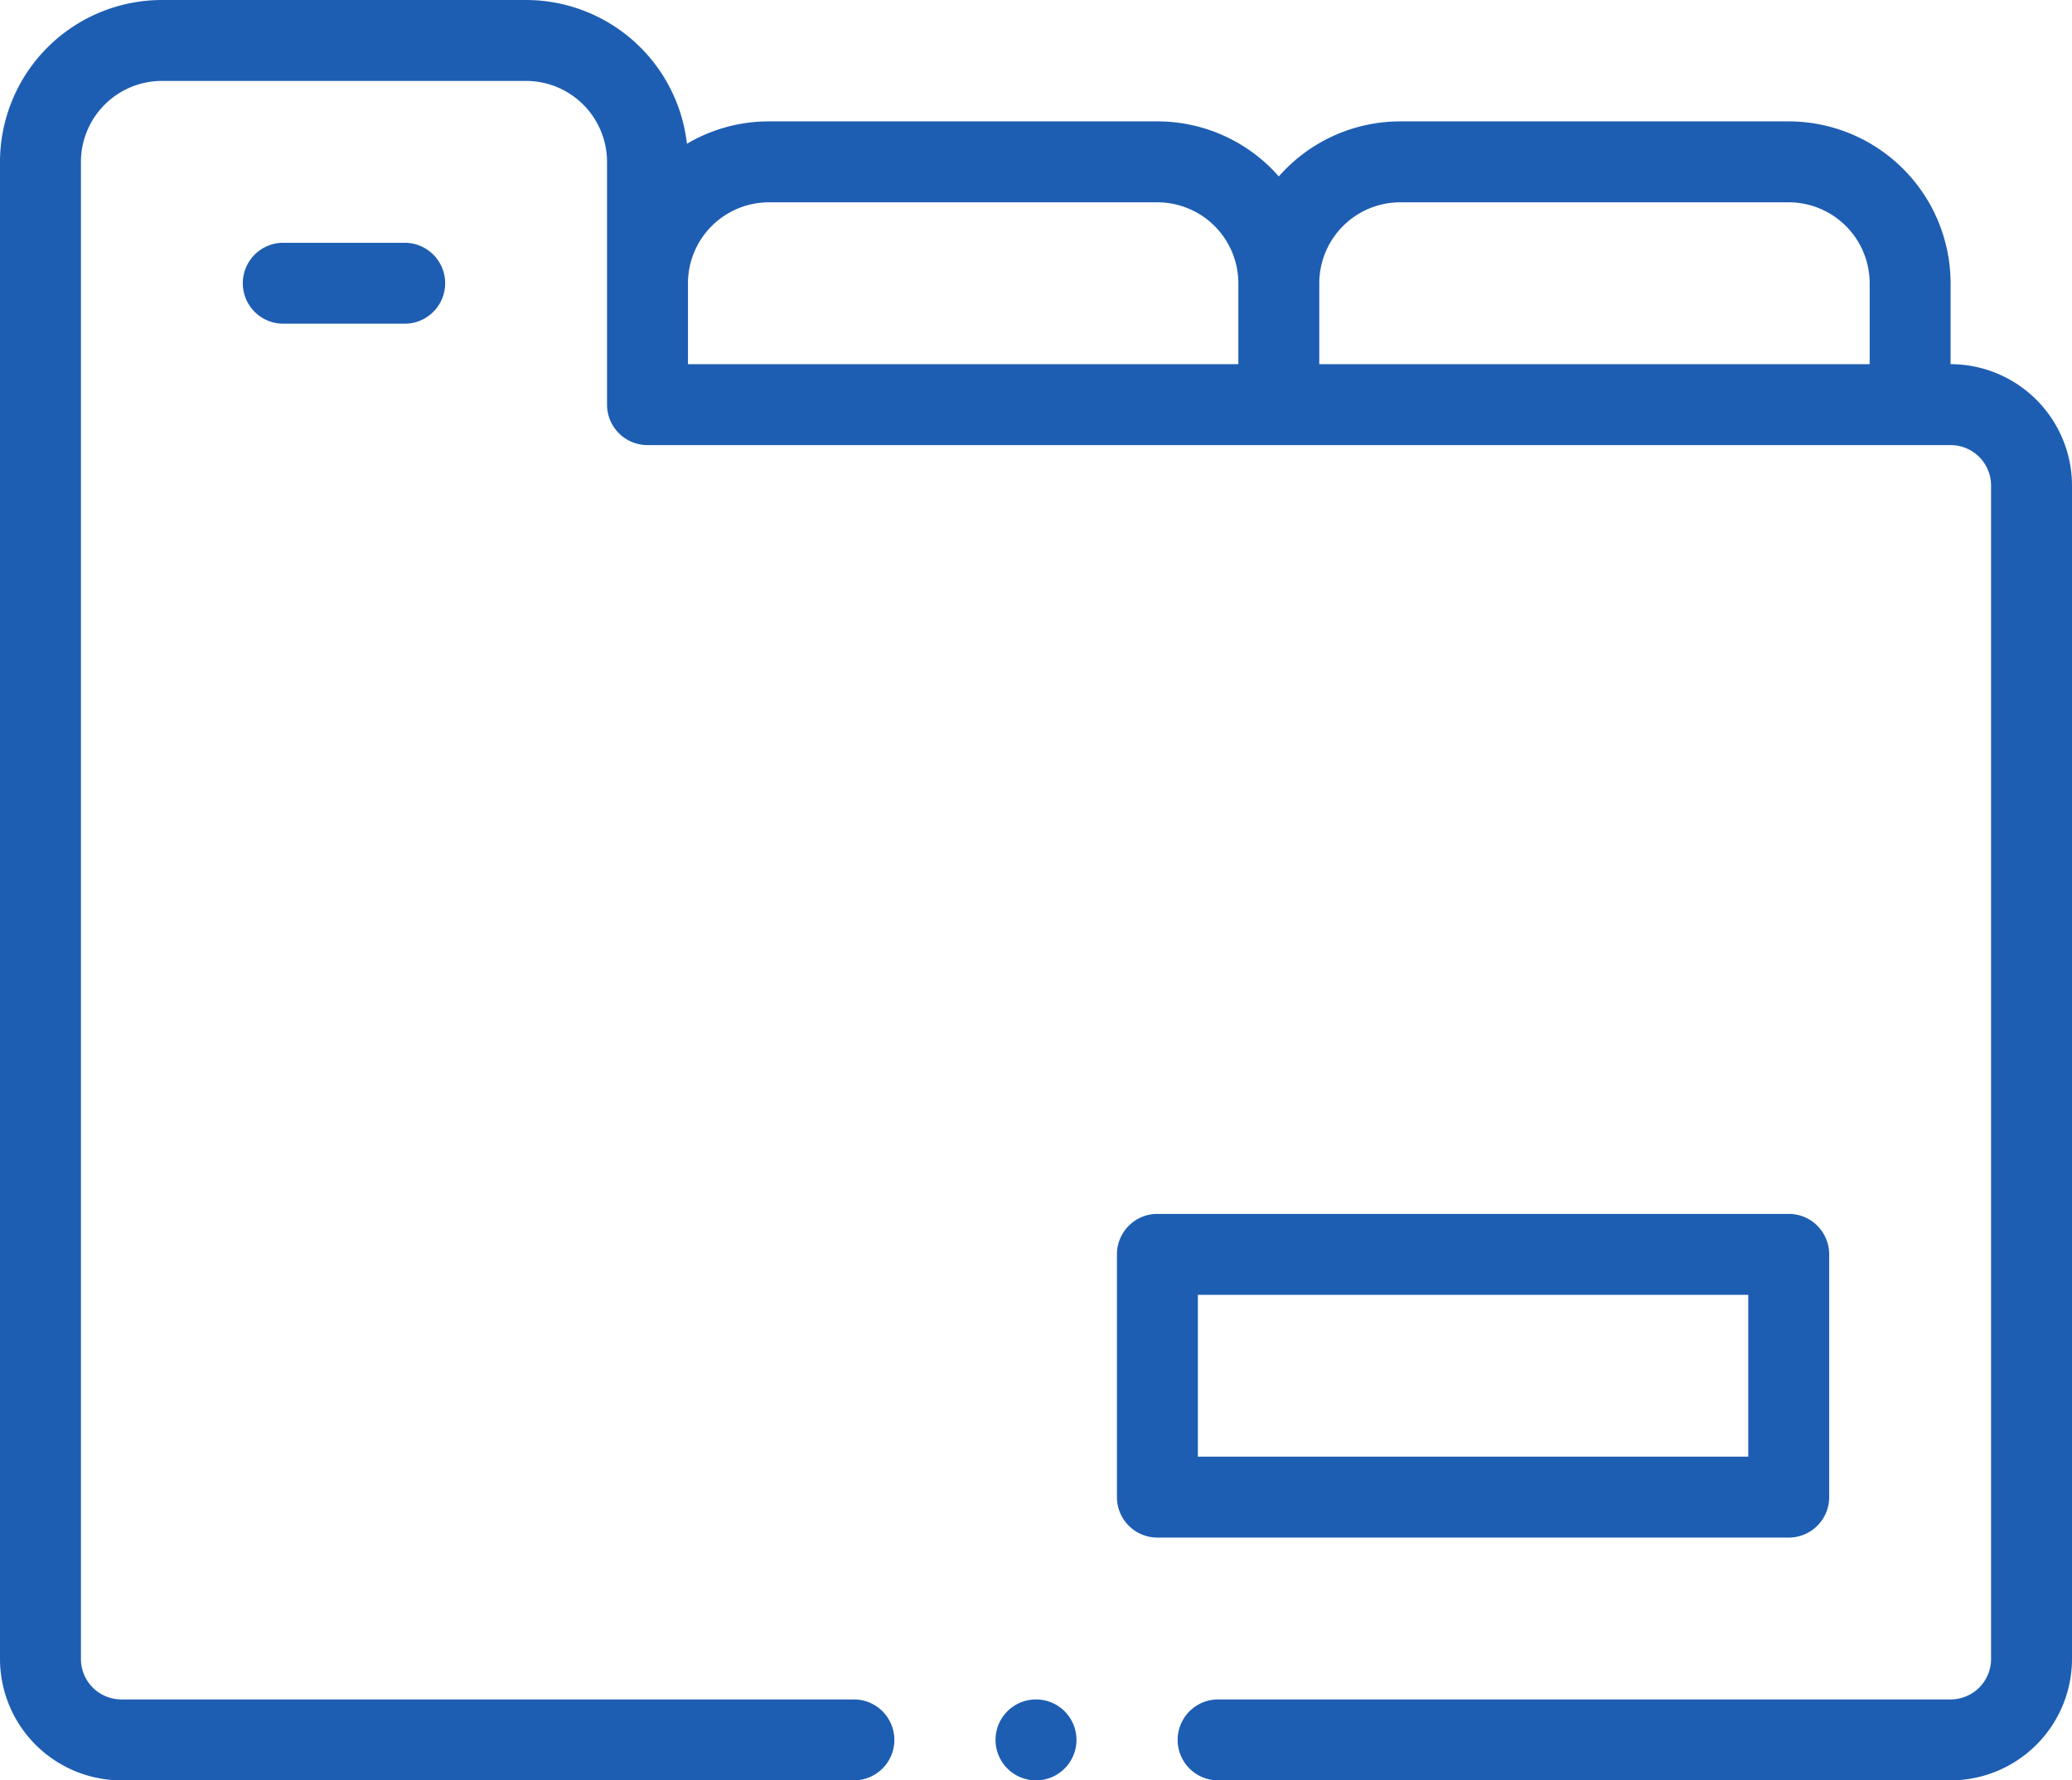
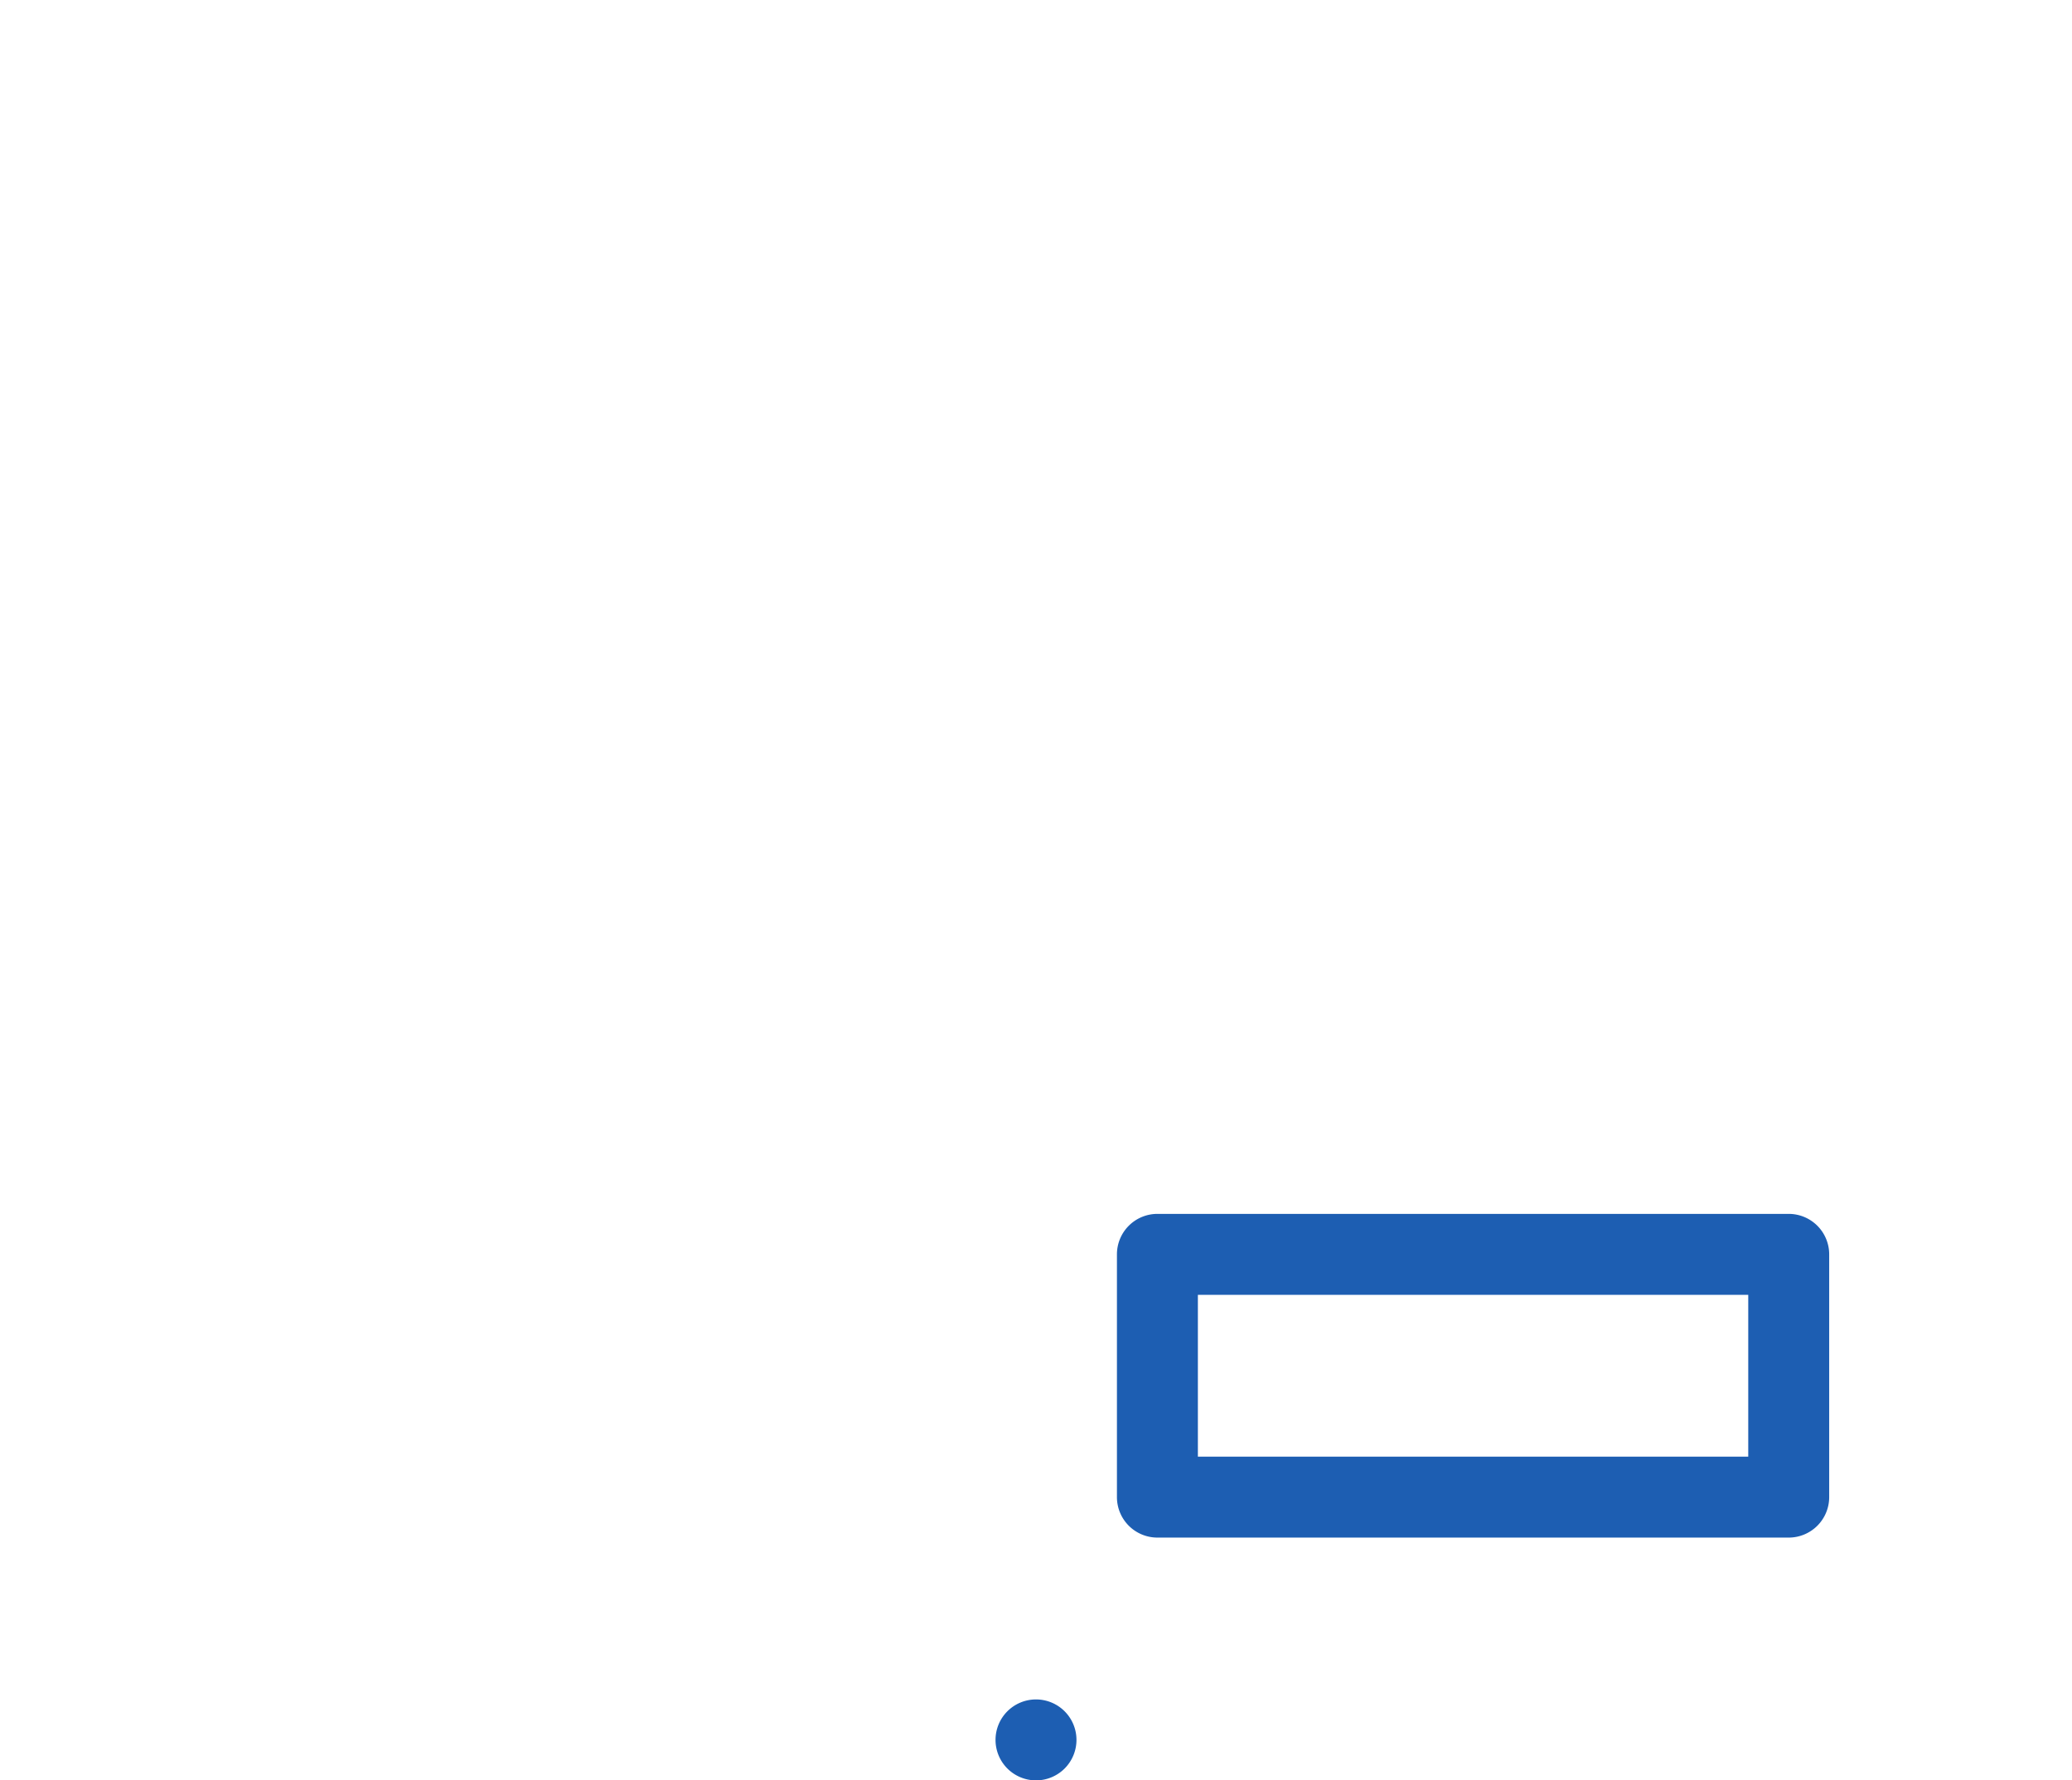
<svg xmlns="http://www.w3.org/2000/svg" width="128" height="110">
  <g data-name="グループ 19038" fill="#1d5eb2">
-     <path data-name="パス 8127" d="M17.5 15a2.5 2.5 0 0 0 0 5H25a2.5 2.5 0 0 0 0-5Z" />
    <path data-name="パス 8128" d="M110.5 95a2.5 2.5 0 0 0 2.5-2.5v-15a2.5 2.5 0 0 0-2.5-2.5h-39a2.5 2.5 0 0 0-2.5 2.5v15a2.5 2.5 0 0 0 2.5 2.5ZM74 80h34v10H74Z" />
    <path data-name="パス 8129" d="M64 110a2.5 2.5 0 1 0-2.5-2.5A2.5 2.5 0 0 0 64 110Z" />
-     <path data-name="パス 8130" d="M120.5 22.5v-5a10.011 10.011 0 0 0-10-10h-24a9.978 9.978 0 0 0-7.5 3.4 9.978 9.978 0 0 0-7.5-3.4h-24a9.933 9.933 0 0 0-5.064 1.382A10.013 10.013 0 0 0 32.5 0H10A10.011 10.011 0 0 0 0 10v92.5a7.509 7.509 0 0 0 7.5 7.5h45.25a2.5 2.5 0 0 0 0-5H7.5a2.5 2.5 0 0 1-2.5-2.5V10a5.006 5.006 0 0 1 5-5h22.5a5.006 5.006 0 0 1 5 5v15a2.5 2.5 0 0 0 2.5 2.5h80.5A2.5 2.5 0 0 1 123 30v72.5a2.5 2.5 0 0 1-2.5 2.5H75.25a2.5 2.5 0 0 0 0 5h45.25a7.509 7.509 0 0 0 7.5-7.5V30a7.509 7.509 0 0 0-7.5-7.5Zm-34-10h24a5.006 5.006 0 0 1 5 5v5h-34v-5a5.006 5.006 0 0 1 5-5Zm-44 5a5.006 5.006 0 0 1 5-5h24a5.006 5.006 0 0 1 5 5v5h-34Z" />
  </g>
</svg>